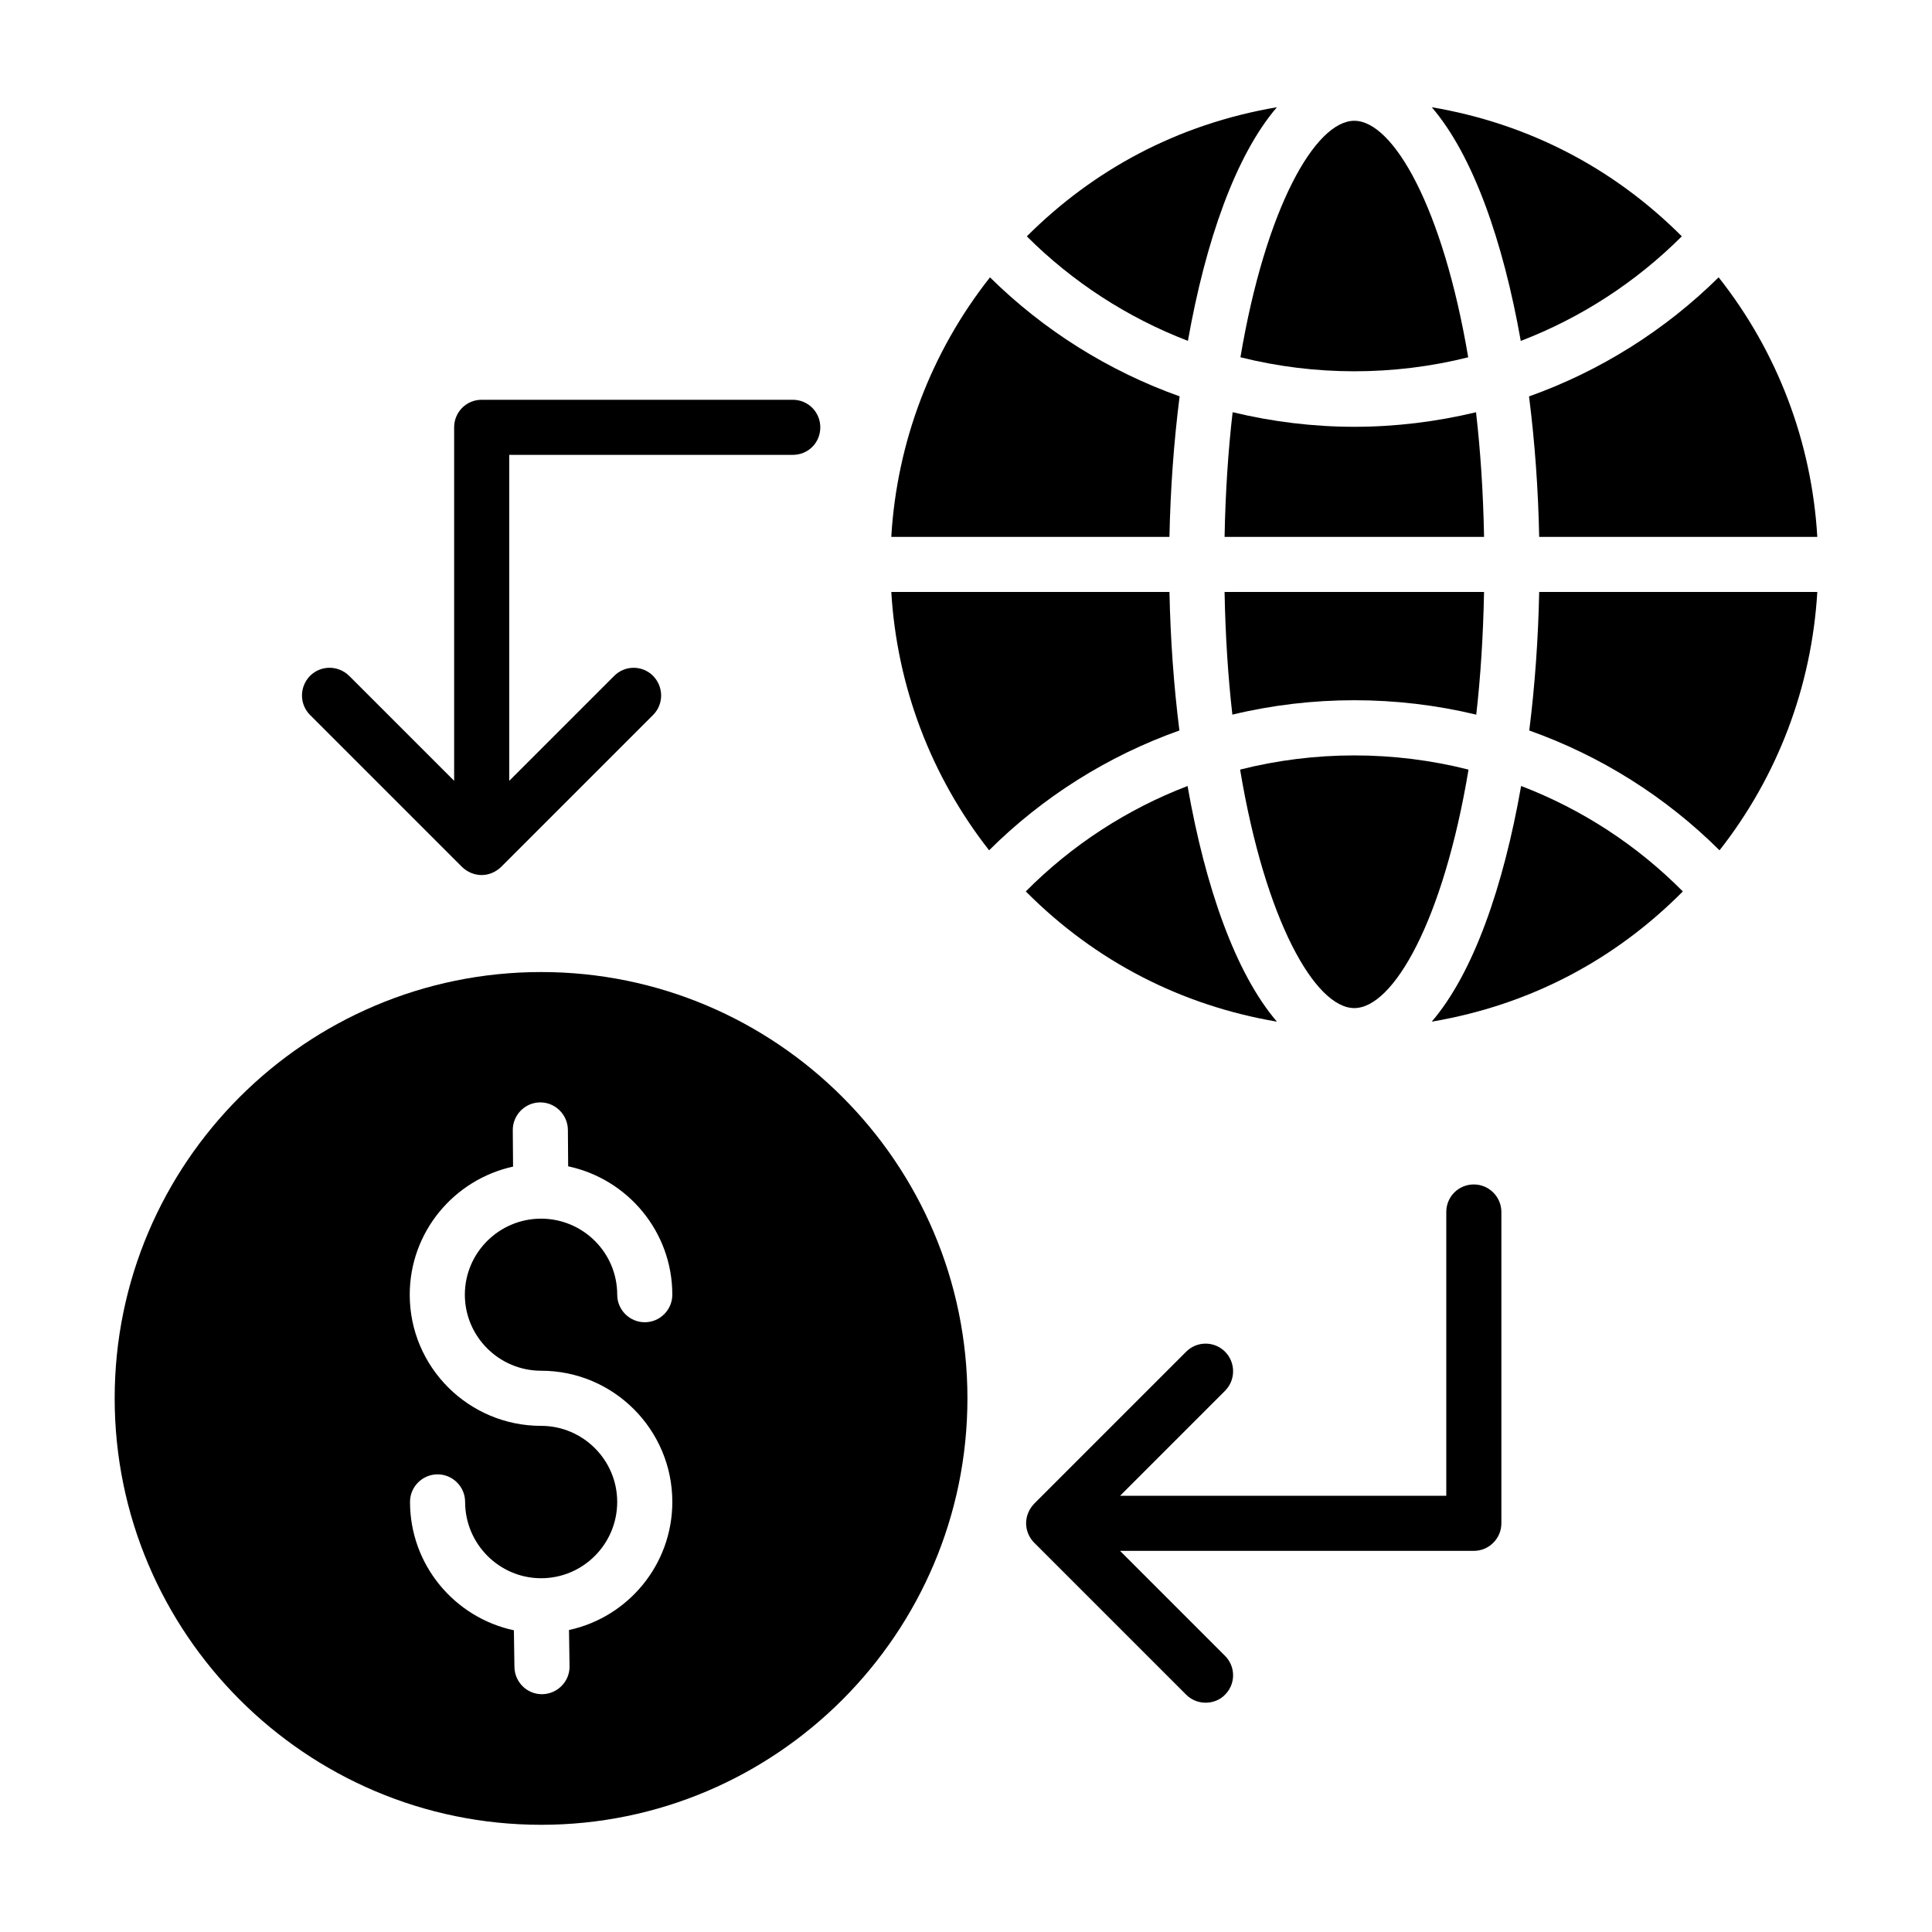
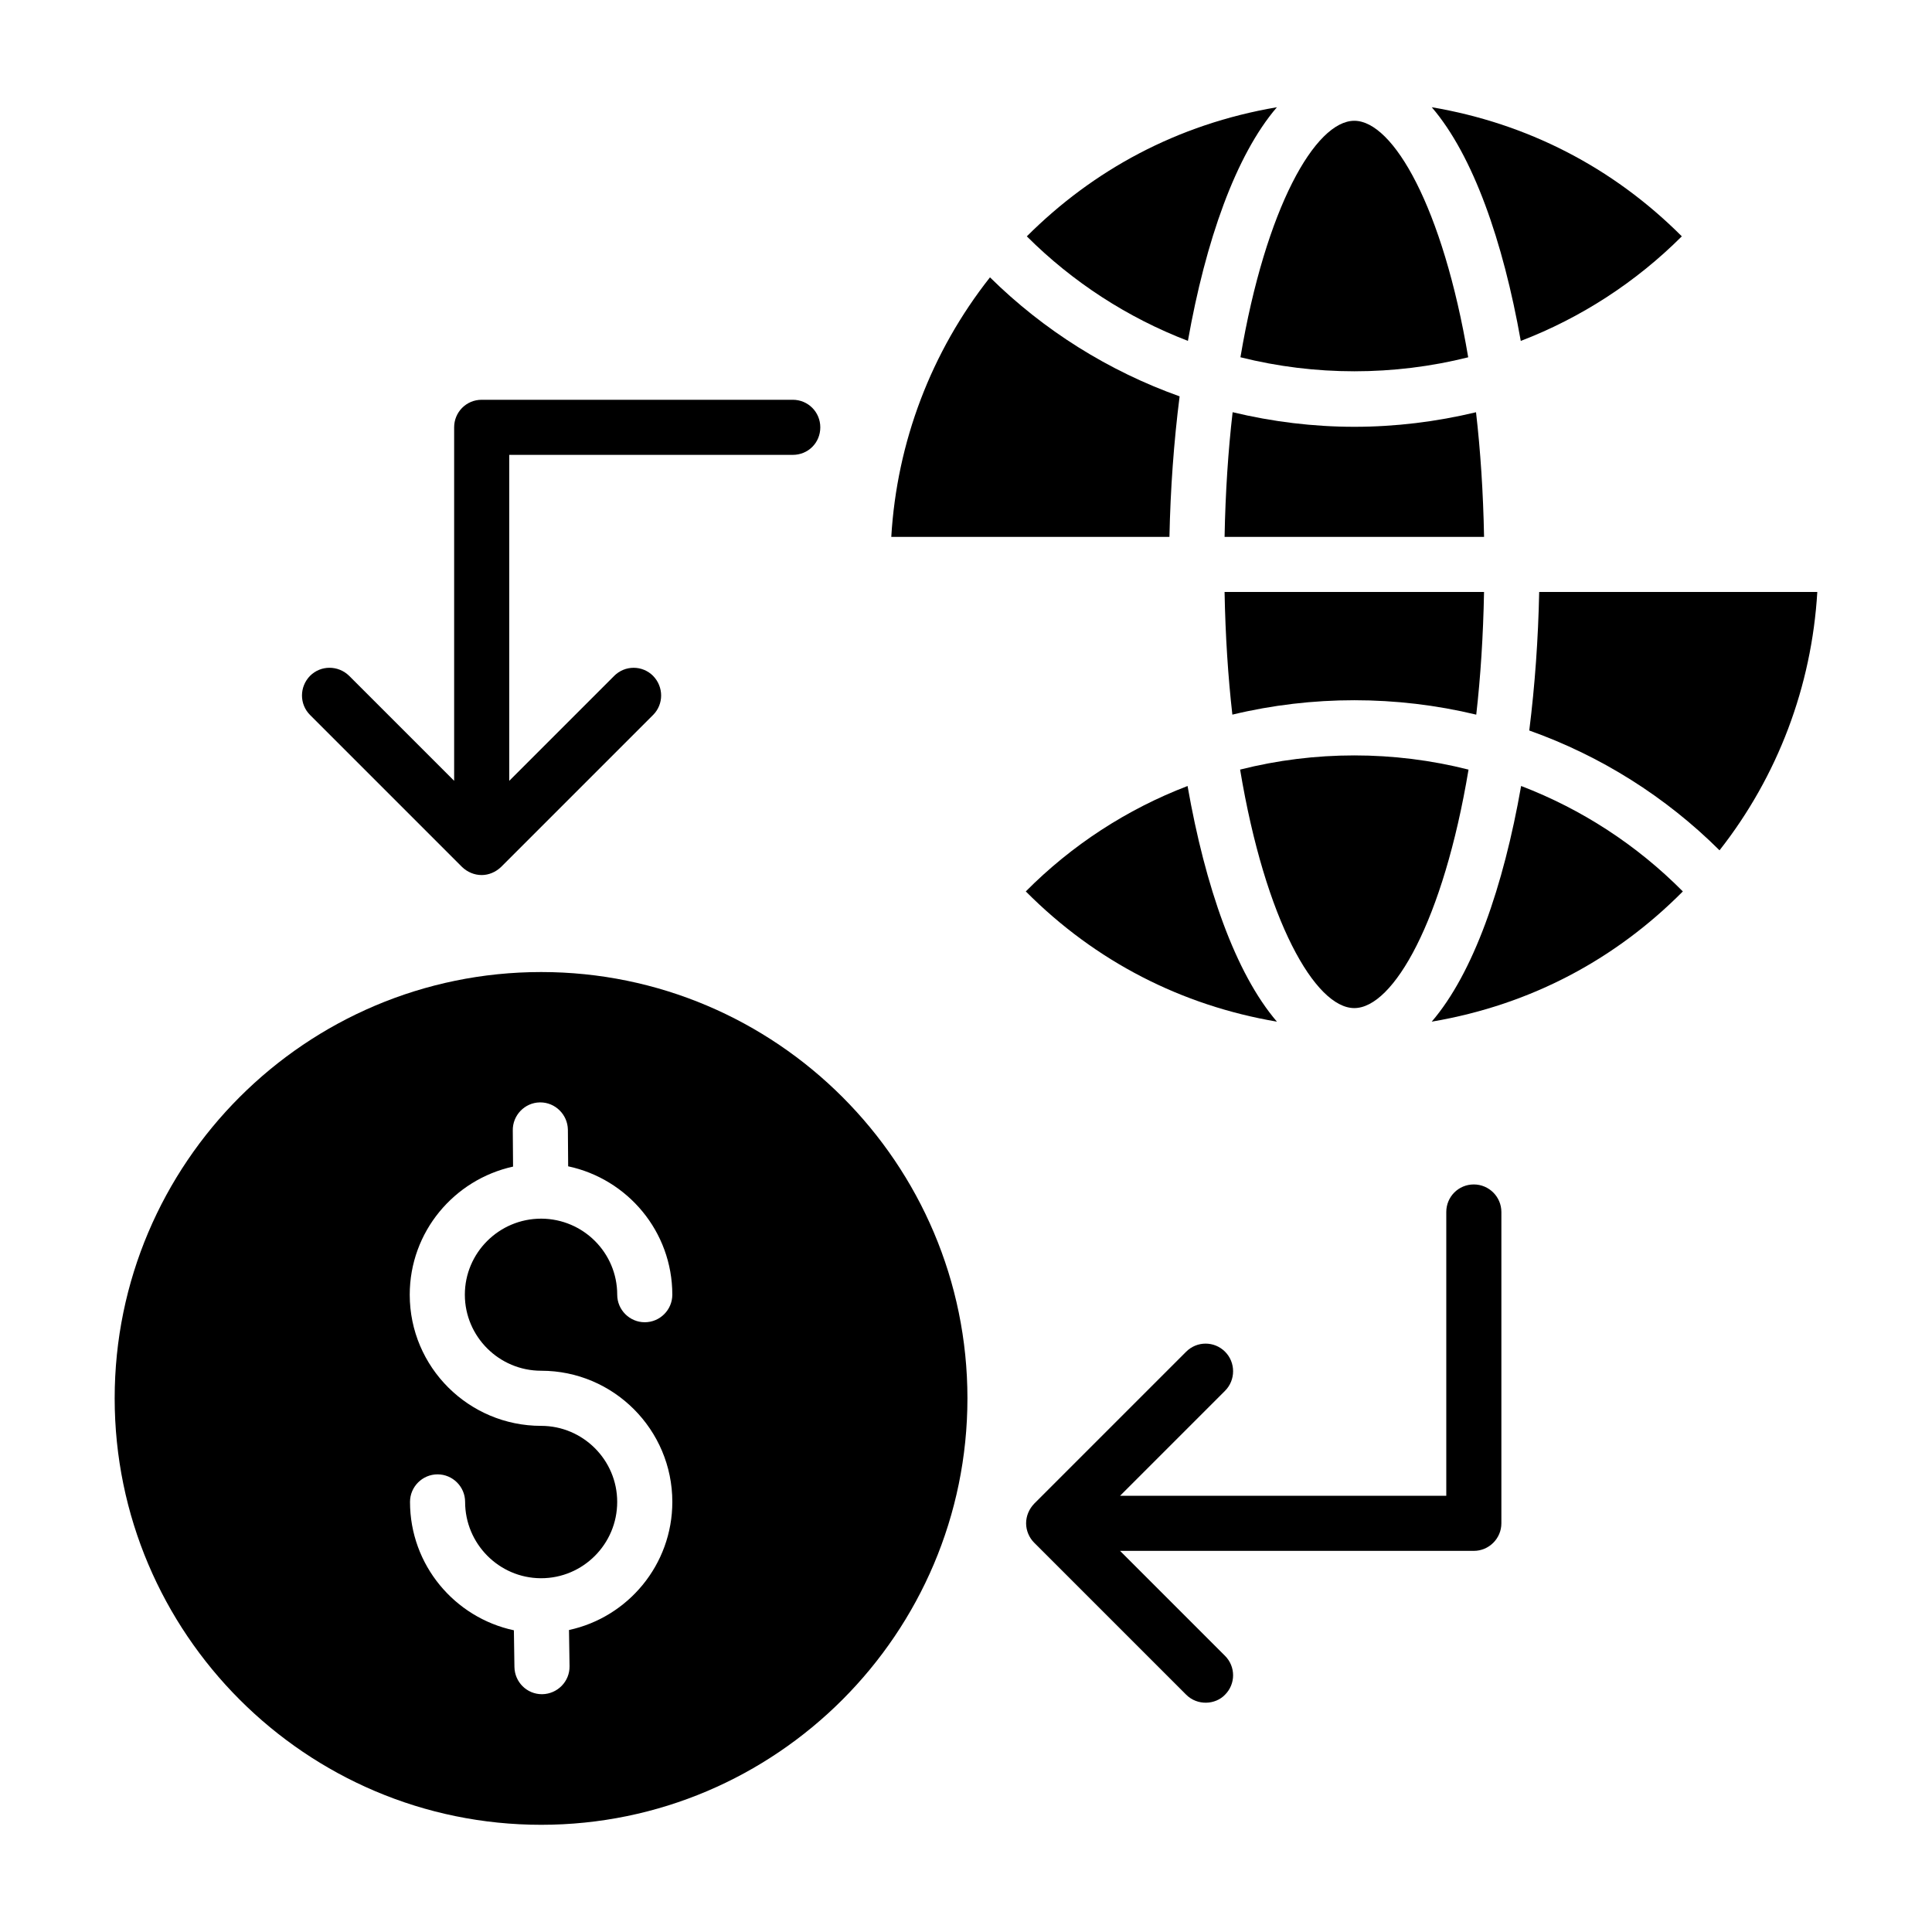
<svg xmlns="http://www.w3.org/2000/svg" fill="#000000" width="800px" height="800px" version="1.1" viewBox="144 144 512 512">
  <g>
    <path d="m456.61 249.04c-18.828-6.723-35.984-17.461-50.254-31.539-15.578 19.73-24.672 43.664-26.156 68.781h73.715c0.258-12.555 1.156-25.129 2.695-37.242z" />
    <path d="m535.16 253.25c-10.551 2.527-21.359 3.856-32.262 3.856-10.883 0-21.684-1.332-32.238-3.867-1.176 10.156-1.91 21.211-2.133 33.043h68.766c-0.227-11.828-0.957-22.875-2.133-33.031z" />
    <path d="m482.39 172.42c-26.5 4.508-48.746 16.715-66.273 34.215 12.168 12.145 26.719 21.566 42.691 27.699 4.688-26.441 12.633-49.148 23.582-61.914z" />
    <path d="m533.09 238.69c-6.691-39.695-19.875-62.68-30.184-62.68s-23.484 22.98-30.176 62.668c19.773 4.961 40.633 4.949 60.359 0.012z" />
    <path d="m537.29 300.88h-68.766c0.219 11.621 0.926 22.5 2.066 32.504 21.133-5.086 43.473-5.09 64.633 0.004 1.141-10.004 1.844-20.887 2.066-32.508z" />
-     <path d="m551.9 286.28h73.703c-1.48-25.164-10.574-49.098-26.148-68.785-14.285 14.102-31.441 24.852-50.246 31.559 1.543 12.113 2.438 24.68 2.691 37.227z" />
+     <path d="m551.9 286.28h73.703z" />
    <path d="m589.7 206.63c-18.434-18.445-41.133-29.945-66.27-34.215 10.953 12.77 18.902 35.484 23.59 61.934 15.949-6.125 30.496-15.555 42.68-27.719z" />
    <path d="m472.64 347.95c6.66 40.016 19.91 63.203 30.266 63.203s23.605-23.184 30.27-63.199c-19.805-5.019-40.758-5.012-60.535-0.004z" />
    <path d="m523.42 414.75c26.695-4.535 49.004-16.836 66.551-34.512-12.184-12.289-26.797-21.797-42.859-27.945-4.68 26.68-12.66 49.609-23.691 62.457z" />
    <path d="m482.4 414.75c-11.027-12.852-19.008-35.781-23.684-62.453-16.086 6.164-30.695 15.668-42.871 27.938 18.547 18.66 41.379 30.234 66.555 34.516z" />
    <path d="m549.27 337.59c18.902 6.719 36.125 17.531 50.422 31.754 15.426-19.633 24.43-43.445 25.91-68.461h-73.703c-0.25 12.371-1.129 24.754-2.629 36.707z" />
-     <path d="m453.92 300.88h-73.715c1.484 24.977 10.5 48.789 25.918 68.457 14.277-14.203 31.496-25.016 50.43-31.75-1.504-11.953-2.383-24.336-2.633-36.707z" />
    <path d="m266.47 373.78c1.387 1.316 3.211 2.117 5.184 2.117 1.898 0 3.723-0.805 5.109-2.117l0.367-0.363 39.941-39.941c2.848-2.848 2.848-7.449 0-10.367-2.848-2.848-7.449-2.848-10.297 0l-27.82 27.82v-86.383h75.133c4.09 0 7.301-3.211 7.301-7.301 0-4.016-3.211-7.301-7.301-7.301h-82.434c-4.09 0-7.301 3.285-7.301 7.301v93.68l-27.82-27.82c-2.922-2.848-7.519-2.848-10.367 0-2.848 2.922-2.848 7.519 0 10.367z" />
    <path d="m534.58 457.89c-4.09 0-7.301 3.285-7.301 7.301v75.207h-86.453l27.82-27.82c2.848-2.848 2.848-7.519 0-10.367-2.848-2.848-7.449-2.848-10.297 0l-40.305 40.305c-1.312 1.387-2.117 3.211-2.117 5.184 0 1.898 0.805 3.797 2.117 5.109l40.305 40.305c2.965 2.965 7.738 2.691 10.297 0 2.848-2.848 2.848-7.449 0-10.297l-27.82-27.82h93.754c4.016 0 7.301-3.285 7.301-7.301v-82.504c0-4.016-3.285-7.301-7.301-7.301z" />
    <path d="m287.42 401.6c-62.355 0-113.03 50.672-113.03 112.96 0 62.281 50.672 113.03 113.03 113.03 62.281 0 112.96-50.746 112.96-113.03s-50.672-112.96-112.96-112.96zm0 105.66c19.203 0 34.754 15.625 34.754 34.754 0 16.648-11.754 30.594-27.383 33.953l0.145 9.566c0.074 4.09-3.211 7.375-7.231 7.449h-0.074c-4.016 0-7.231-3.211-7.301-7.227l-0.145-9.711c-15.699-3.359-27.527-17.305-27.527-34.023 0-4.016 3.285-7.301 7.301-7.301 4.016 0 7.301 3.285 7.301 7.301 0 11.098 8.98 20.152 20.008 20.227h0.145c11.098 0 20.152-9.055 20.152-20.227 0-11.098-9.055-20.152-20.152-20.152-19.203 0-34.828-15.551-34.828-34.754 0-16.648 11.758-30.52 27.383-33.953l-0.074-9.566c-0.074-4.016 3.141-7.375 7.156-7.449h0.145c3.941 0 7.227 3.211 7.301 7.227l0.074 9.711c15.773 3.359 27.602 17.305 27.602 34.023 0 4.016-3.285 7.301-7.301 7.301s-7.301-3.285-7.301-7.301c0-11.098-8.98-20.078-20.078-20.152h-0.074c-11.172 0-20.227 9.055-20.227 20.152 0.008 11.098 9.062 20.152 20.23 20.152z" />
  </g>
</svg>